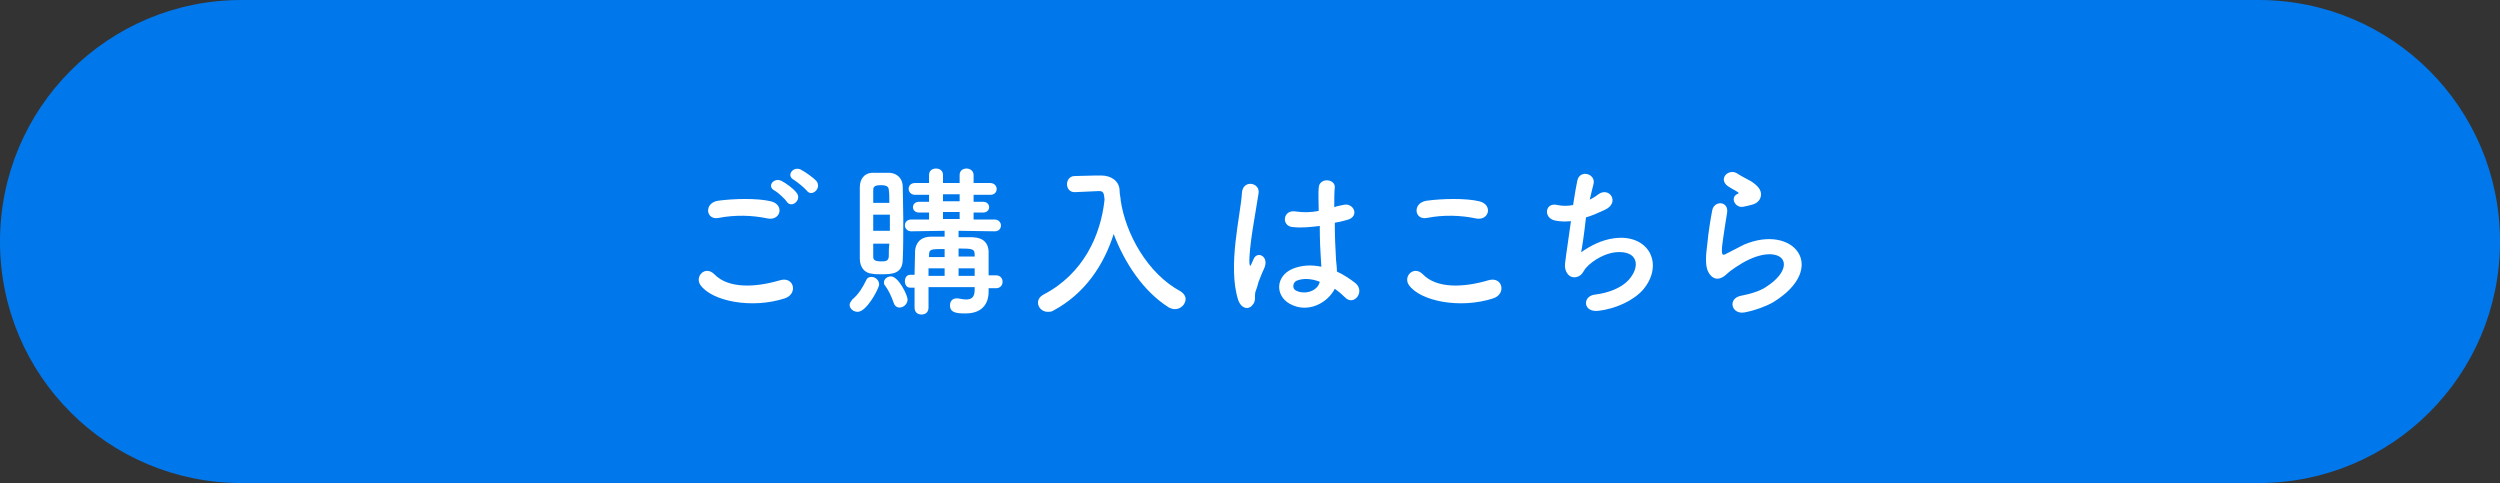
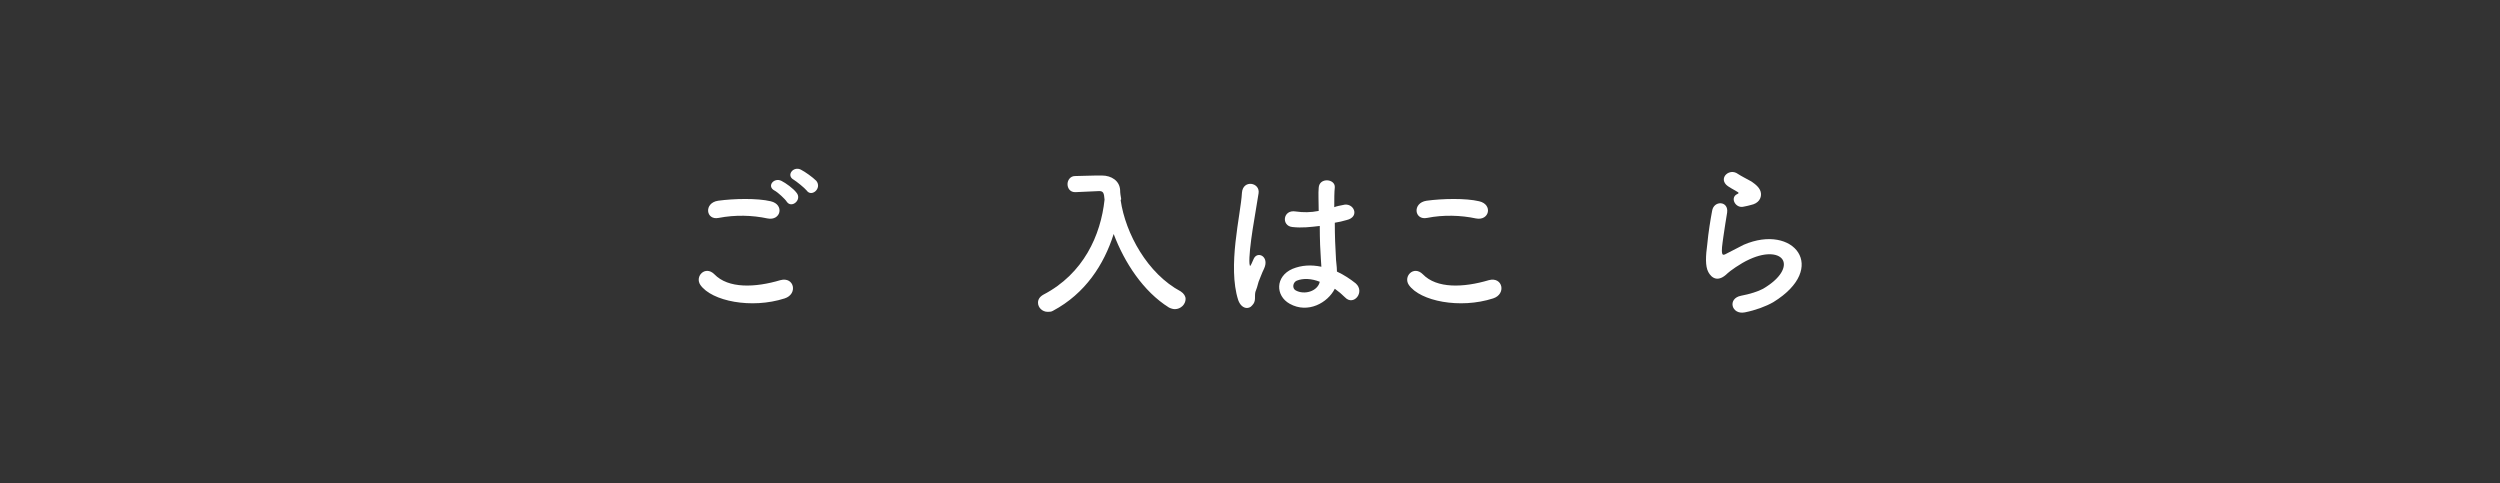
<svg xmlns="http://www.w3.org/2000/svg" version="1.1" id="a" x="0px" y="0px" viewBox="0 0 465.8 90" style="enable-background:new 0 0 465.8 90;" xml:space="preserve">
  <rect x="0" y="0" width="465.8" height="90" fill="#333333" stroke="none" />
  <style type="text/css">
	.st0{fill:#0078EB;}
	.st1{fill:#FFFFFF;}
</style>
-   <path class="st0" d="M45,0h375.8c24.9,0,45,20.1,45,45l0,0c0,24.9-20.1,45-45,45H45C20.1,90,0,69.9,0,45l0,0C0,20.1,20.1,0,45,0z" />
  <g>
    <path class="st1" d="M130.5,53.1c-1.1-1.6,0.9-3.7,2.6-2c2.6,2.7,7.6,2.5,12.3,1.1c2.6-0.7,3.3,2.6,0.8,3.4   C140,57.6,132.6,56.1,130.5,53.1z M133.9,40.6c-2.4,0.5-2.8-2.8-0.1-3.2c2.9-0.4,7.3-0.5,9.8,0.1c2.6,0.6,1.9,3.7-0.6,3.2   C140.2,40.1,137,40,133.9,40.6z M146.6,37.6c-0.3-0.5-1.7-1.8-2.3-2.1c-1.5-0.8-0.1-2.5,1.3-1.8c0.8,0.4,2.2,1.4,2.8,2.2   C149.5,37.2,147.5,38.9,146.6,37.6z M147.9,33.5c-1.5-0.8-0.1-2.6,1.3-1.9c0.8,0.4,2.2,1.4,2.9,2.1c1.1,1.4-0.9,3.1-1.8,1.8   C149.9,35,148.4,33.8,147.9,33.5z" />
-     <path class="st1" d="M158.3,56.8c0-0.3,0.2-0.6,0.5-1c1.2-1,1.9-2.2,2.6-3.6c0.2-0.5,0.6-0.6,1-0.6c0.7,0,1.4,0.6,1.4,1.4   c0,0.7-2.3,5.1-4,5.1C159,58.1,158.3,57.5,158.3,56.8z M164.1,51.1c-0.6,0-1.1,0-1.6-0.1c-1.4-0.1-2.3-1.2-2.3-2.8   c0-2.2,0-5.1,0-7.9c0-2,0-4,0-5.4c0-1.5,0.8-2.6,2.2-2.7c0.5,0,1,0,1.5,0c0.7,0,1.4,0,1.9,0c1.4,0.1,2.4,1.1,2.4,2.6   c0,1.8,0.1,3.9,0.1,6.1c0,2.7,0,5.4-0.1,7.4C168.2,51.1,166.1,51.1,164.1,51.1z M165.8,40h-3.1v3h3.1V40z M165.7,37.7   c0-0.9,0-1.7-0.1-2.3c0-0.6-0.4-0.9-1.5-0.9c-1.4,0-1.4,0.5-1.4,1c0,0.6,0,1.4,0,2.3H165.7z M162.7,45.4c0,0.9,0,1.7,0,2.4   c0,0.5,0.1,0.9,1.5,0.9c0.7,0,1.4,0,1.4-1c0-0.7,0-1.5,0.1-2.3H162.7z M166.5,56.4c-0.4-1.2-1-2.4-1.6-3.2   c-0.2-0.2-0.2-0.4-0.2-0.6c0-0.6,0.6-1.1,1.3-1.1c1.4,0,3.1,3.5,3.1,4.3c0,0.9-0.8,1.5-1.5,1.5C167.1,57.3,166.7,57,166.5,56.4z    M184.2,53.6v0.7c0,0,0,0.1,0,0.1c0,1.7-0.8,4-4.3,4c-1.6,0-2.9-0.1-2.9-1.5c0-0.7,0.4-1.3,1.2-1.3c0.1,0,0.2,0,0.3,0   c0.6,0.1,1.1,0.2,1.5,0.2c1,0,1.6-0.4,1.6-1.8v-0.5H173v3.8c0,0.9-0.6,1.3-1.3,1.3c-0.7,0-1.3-0.4-1.3-1.3c0-1.2,0-2.5,0-3.7h-0.8   c-0.7,0-1-0.6-1-1.2c0-0.6,0.3-1.2,1-1.2h0.8c0-1.6,0.1-3.1,0.1-4.5c0.1-1.2,0.8-2.6,3-2.6c0.7,0,1.6,0,2.5,0V43l-6.2,0.1h0   c-0.8,0-1.2-0.6-1.2-1.1c0-0.6,0.4-1.1,1.2-1.1l3.3,0v-1.3h-1.9c-0.7,0-1.1-0.5-1.1-1c0-0.5,0.4-1,1.1-1h1.9v-1.3l-2.6,0   c-0.8,0-1.2-0.6-1.2-1.1c0-0.6,0.4-1.1,1.2-1.1h2.6v-1.5c0-0.8,0.6-1.2,1.3-1.2s1.3,0.4,1.3,1.2v1.5l1.5,0l1.6,0v-1.5   c0-0.8,0.6-1.2,1.3-1.2c0.6,0,1.3,0.4,1.3,1.2v1.5h3.1c0.8,0,1.2,0.6,1.2,1.1c0,0.6-0.4,1.1-1.2,1.1l-3.1,0v1.3h1.8   c0.7,0,1.1,0.5,1.1,1c0,0.5-0.4,1-1.1,1h-1.8v1.3l3.9,0c0.8,0,1.2,0.6,1.2,1.1c0,0.6-0.4,1.1-1.2,1.1h0l-6.7-0.1v1.2   c0.9,0,1.8,0,2.6,0c2.2,0.1,2.9,1.2,3,2.6c0,0.1,0,0.6,0,4.5h1.4c0.8,0,1.2,0.6,1.2,1.2c0,0.6-0.4,1.2-1.2,1.2H184.2z M176,50h-3   c0,0.5,0,1,0,1.4h3V50z M176,46.4c-2.6,0-2.9,0-2.9,1.2l0,0.3h2.9V46.4z M178.8,36.2h-3.1v1.3h3.1V36.2z M178.8,39.5h-3.1v1.3h3.1   V39.5z M181.6,47.5c0-1.1-0.3-1.2-3-1.2v1.5h3V47.5z M181.6,50h-3v1.4h3V50z" />
-     <path class="st1" d="M208.8,37.3c0.9,6.2,5,13.7,11.2,17c0.6,0.4,0.9,0.9,0.9,1.4c0,1-0.9,1.9-2,1.9c-0.3,0-0.7-0.1-1.1-0.3   c-4.8-3-8.3-8.4-10.3-13.7c-1.8,5.7-5.3,11.1-11.3,14.3c-0.3,0.2-0.7,0.2-1,0.2c-1,0-1.8-0.8-1.8-1.7c0-0.6,0.3-1.1,1-1.5   c7.5-3.9,10.7-11.1,11.4-17.7c-0.1-1.2-0.2-1.6-1-1.6c0,0-0.1,0-0.1,0l-4.4,0.2c0,0-0.1,0-0.1,0c-0.9,0-1.4-0.7-1.4-1.5   c0-0.7,0.5-1.5,1.4-1.5c1.2,0,2.6-0.1,4-0.1c0.3,0,0.6,0,1,0c1.8,0,3.3,1,3.4,2.7c0,0.6,0.1,1.1,0.2,1.7h0L208.8,37.3z" />
+     <path class="st1" d="M208.8,37.3c0.9,6.2,5,13.7,11.2,17c0.6,0.4,0.9,0.9,0.9,1.4c0,1-0.9,1.9-2,1.9c-0.3,0-0.7-0.1-1.1-0.3   c-4.8-3-8.3-8.4-10.3-13.7c-1.8,5.7-5.3,11.1-11.3,14.3c-0.3,0.2-0.7,0.2-1,0.2c-1,0-1.8-0.8-1.8-1.7c0-0.6,0.3-1.1,1-1.5   c7.5-3.9,10.7-11.1,11.4-17.7c-0.1-1.2-0.2-1.6-1-1.6l-4.4,0.2c0,0-0.1,0-0.1,0c-0.9,0-1.4-0.7-1.4-1.5   c0-0.7,0.5-1.5,1.4-1.5c1.2,0,2.6-0.1,4-0.1c0.3,0,0.6,0,1,0c1.8,0,3.3,1,3.4,2.7c0,0.6,0.1,1.1,0.2,1.7h0L208.8,37.3z" />
    <path class="st1" d="M230.7,55.9c-1-3.1-0.9-7.1-0.5-10.8c0.4-3.7,1.1-7.2,1.2-9.2c0.2-2.5,3.4-1.9,3.1,0.1   c-0.2,1.4-0.7,4.1-1.1,6.7c-0.4,2.6-0.7,5.2-0.6,6.4c0.1,0.6,0.1,0.6,0.4,0c0.1-0.2,0.3-0.7,0.4-0.9c0.7-1.5,3-0.4,1.9,1.9   c-0.4,0.8-0.7,1.7-1,2.4c-0.2,0.8-0.4,1.4-0.6,1.9c-0.2,0.9,0.2,1.7-0.6,2.5C232.7,57.7,231.3,57.6,230.7,55.9z M240.3,56.6   c-2.7-1.5-2.7-5.1,0.5-6.5c1.7-0.7,3.5-0.8,5.4-0.4c0-0.5-0.1-1-0.1-1.5c-0.1-1.3-0.2-3.6-0.2-6.1c-1.7,0.2-3.3,0.4-5.1,0.2   c-2.1-0.2-1.8-3.3,0.6-2.9c1.4,0.2,2.8,0.2,4.3-0.1c0-1.7-0.1-3.3,0-4.3c0.1-2,3.1-1.7,3-0.1c-0.1,0.9-0.1,2.2-0.1,3.7   c0.5-0.2,1.1-0.3,1.6-0.4c2-0.6,3.3,2.2,0.7,2.8c-0.7,0.2-1.5,0.4-2.2,0.5c0,2.4,0.1,4.8,0.2,6.3c0,0.8,0.2,1.8,0.2,2.8   c1.3,0.6,2.5,1.4,3.5,2.2c1.8,1.6-0.4,4.3-2,2.6c-0.6-0.6-1.2-1.1-1.9-1.6C247.4,56.4,243.7,58.5,240.3,56.6z M245.9,52.5   c-1.5-0.6-3.1-0.7-4.3-0.2c-0.7,0.3-0.9,1.4-0.2,1.8C243,55,245.5,54.3,245.9,52.5L245.9,52.5z" />
    <path class="st1" d="M262.5,53.1c-1.1-1.6,0.9-3.7,2.6-2c2.6,2.7,7.6,2.5,12.3,1.1c2.6-0.7,3.3,2.6,0.8,3.4   C272,57.6,264.6,56.1,262.5,53.1z M265.9,40.6c-2.4,0.5-2.8-2.8-0.1-3.2c2.9-0.4,7.3-0.5,9.8,0.1c2.6,0.6,1.9,3.7-0.6,3.2   C272.2,40.1,268.9,40,265.9,40.6z" />
-     <path class="st1" d="M294.6,47c1.7-1.2,3.8-2.3,6.1-2.6c6.5-0.9,9.4,4.8,5.5,9.5c-1.7,2-5,3.6-8.3,4c-3,0.4-3.1-2.7-0.8-3   c2.6-0.3,5.1-1.3,6.4-2.8c2.2-2.5,1.7-5.5-2.5-5.1c-1.9,0.2-4.1,1.4-5.4,2.8c-0.6,0.6-0.7,1.5-1.8,1.8c-1.4,0.4-2.4-1-2.2-2.5   c0.2-1.8,0.7-4.9,1.1-7.9c-0.9,0.1-1.9,0.1-2.9-0.1c-2.3-0.4-2-3.5,0.4-2.9c0.9,0.2,1.9,0.2,2.9,0c0.3-2,0.6-3.7,0.8-4.6   c0.5-2.1,3.5-1.2,3,0.7c-0.2,0.7-0.4,1.7-0.7,2.9c0.6-0.3,1.1-0.6,1.6-1c2.1-1.5,4.1,1.6,1.2,2.9c-1.3,0.6-2.4,1.1-3.5,1.4   C295.2,43.3,294.8,46,294.6,47z" />
    <path class="st1" d="M325.1,58.2c-2.5,0.5-3.3-2.6-0.7-3.1c1.6-0.3,3.2-0.8,4.1-1.3c3.4-2,4.3-4.1,3.7-5.3   c-0.6-1.2-2.9-1.7-6.2-0.2c-1.8,0.8-3.8,2.3-4.1,2.6c-1.8,1.8-3,0.9-3.6-0.2s-0.5-3-0.2-5.2c0.2-2.2,0.6-4.6,0.9-6.2   c0.3-2,3.1-1.9,2.8,0.3c-0.2,1.3-0.5,3-0.7,4.5c-0.2,1.5-0.4,2.6-0.2,3.2c0.1,0.2,0.2,0.2,0.5,0.1c0.6-0.3,2.1-1.1,3.5-1.8   c9.3-4,15.9,4.3,5.5,10.7C329,57.1,327.1,57.8,325.1,58.2z M324.9,38.5c-1.5,0.4-2.6-1.6-1.3-2.3c0.2-0.1,0.5-0.2,0.2-0.4   c-0.6-0.4-1.7-0.9-2.2-1.4c-1.3-1.4,0.7-3.1,2.2-2c0.6,0.4,1.6,0.9,2.5,1.4c0.9,0.6,1.7,1.3,1.8,2.2c0.1,0.9-0.4,1.9-1.9,2.2   C325.9,38.3,325.4,38.4,324.9,38.5z" />
  </g>
</svg>